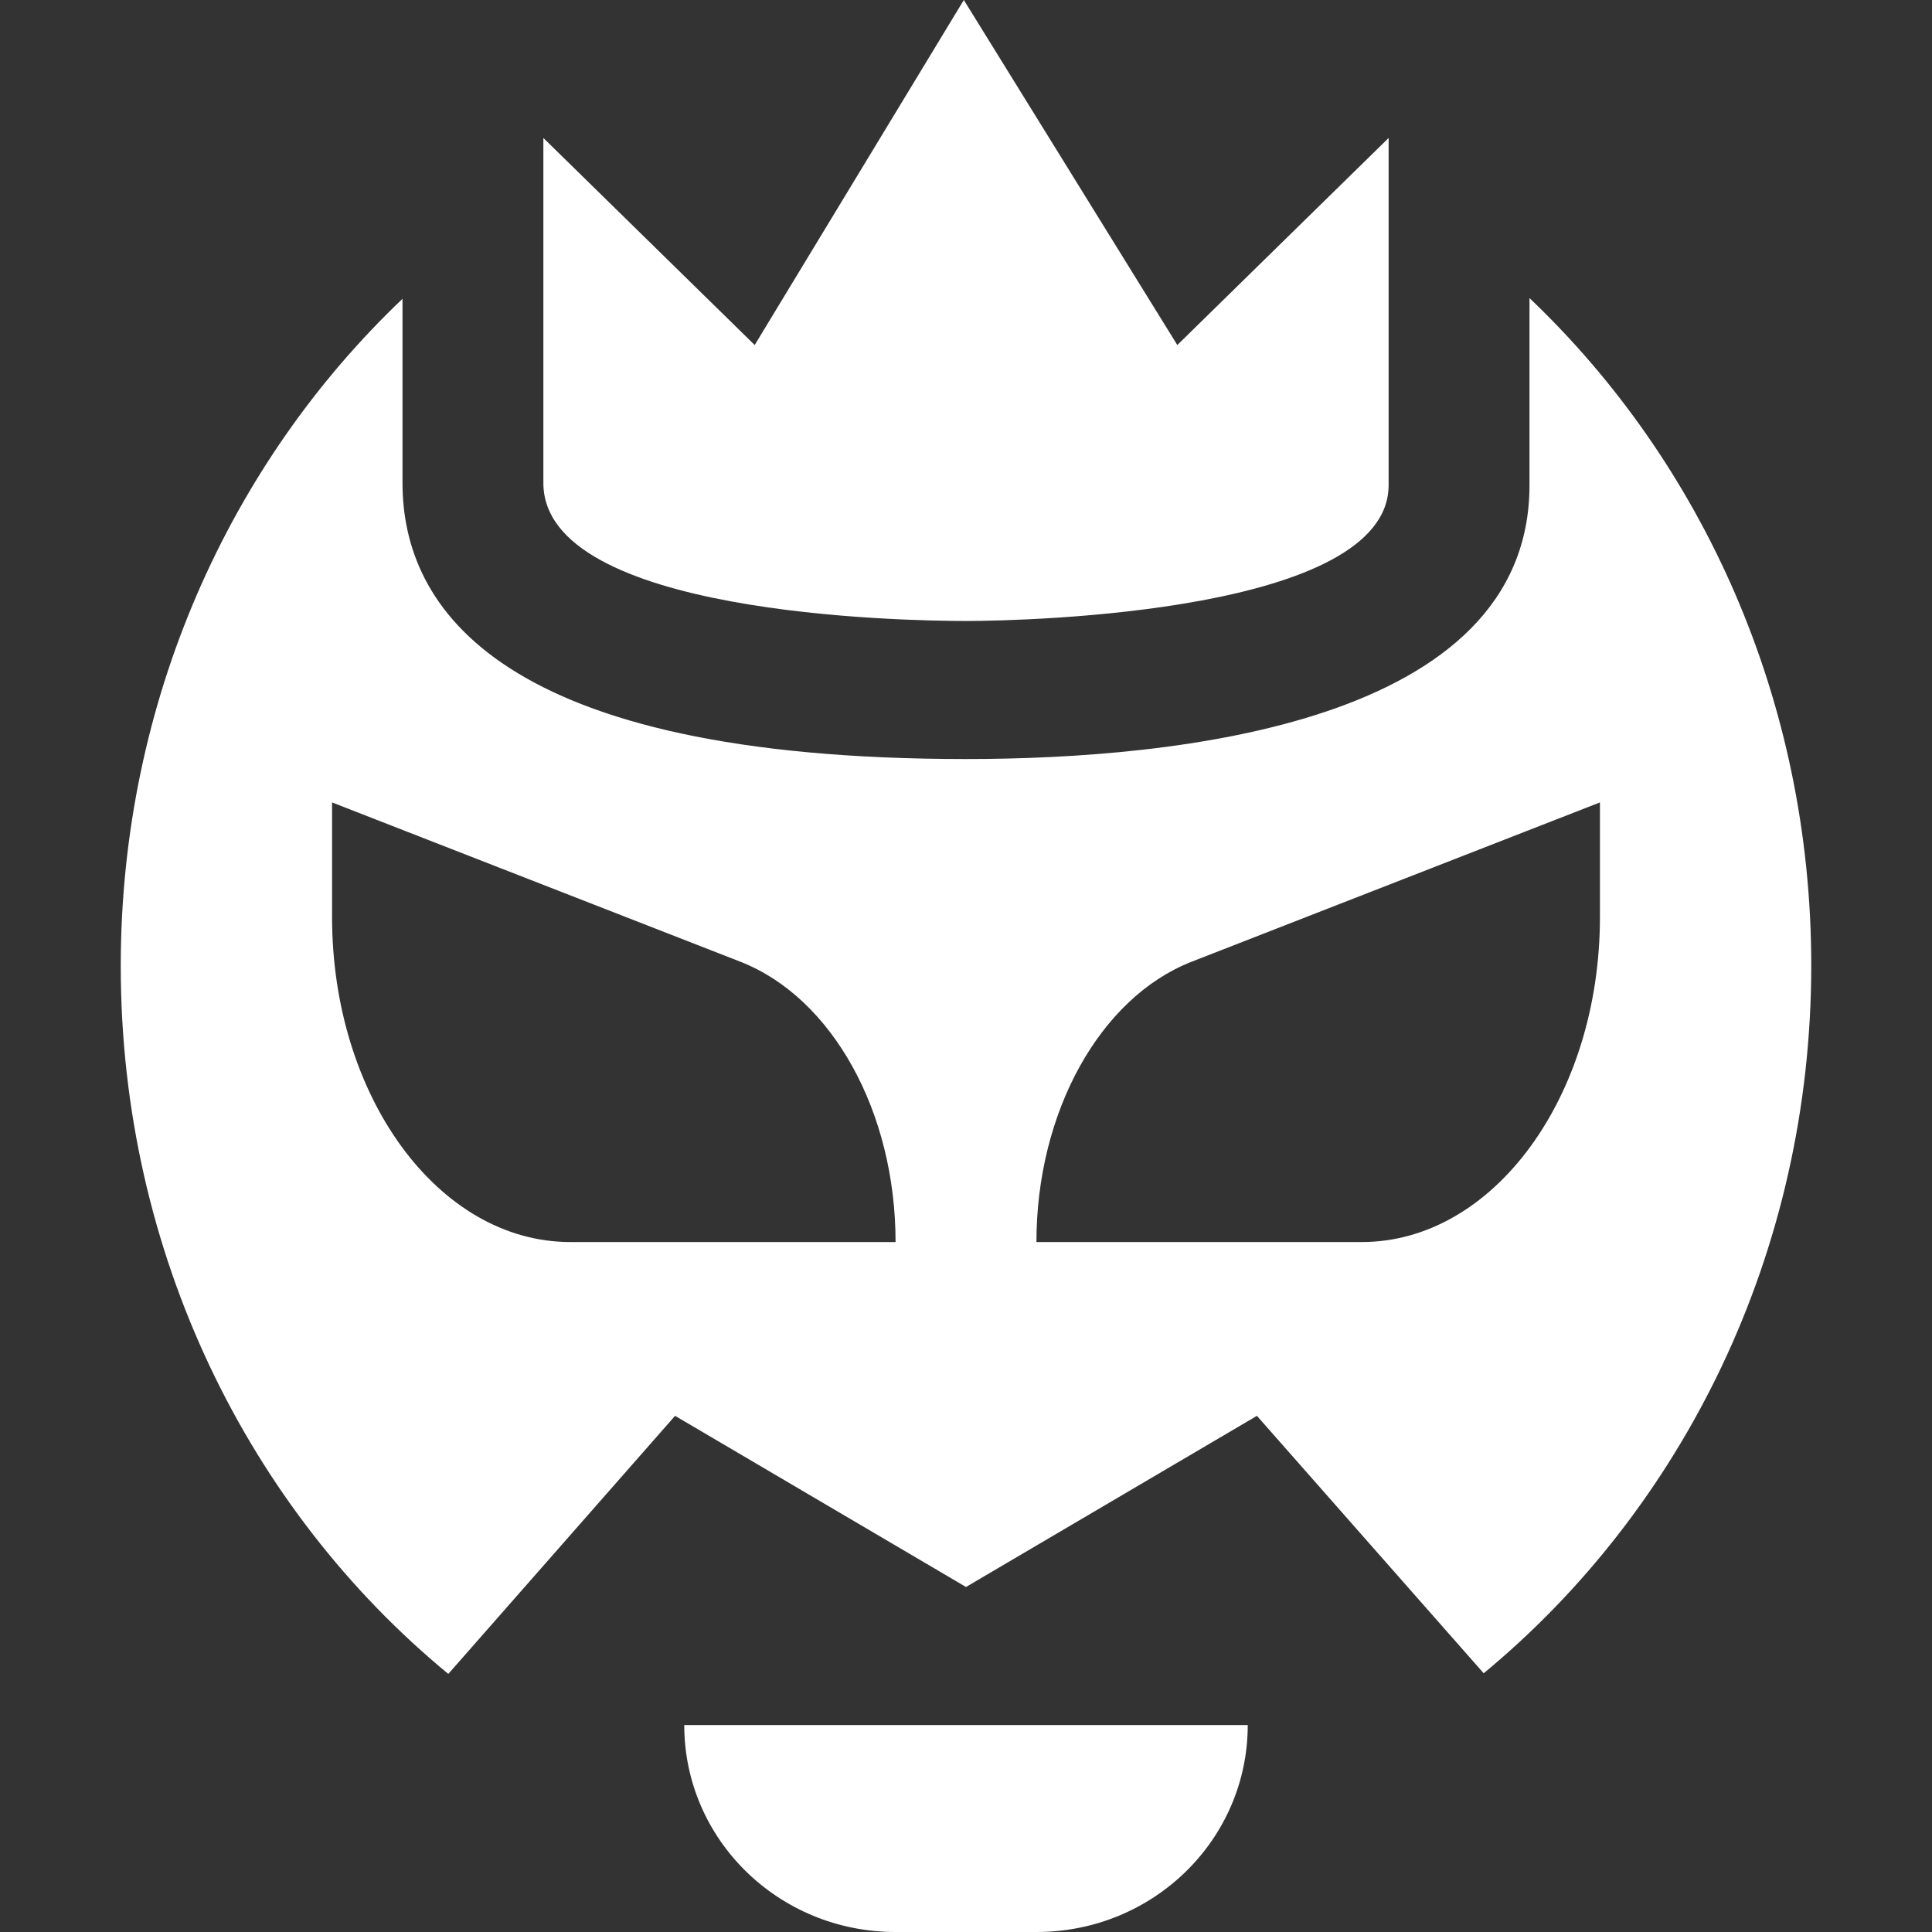
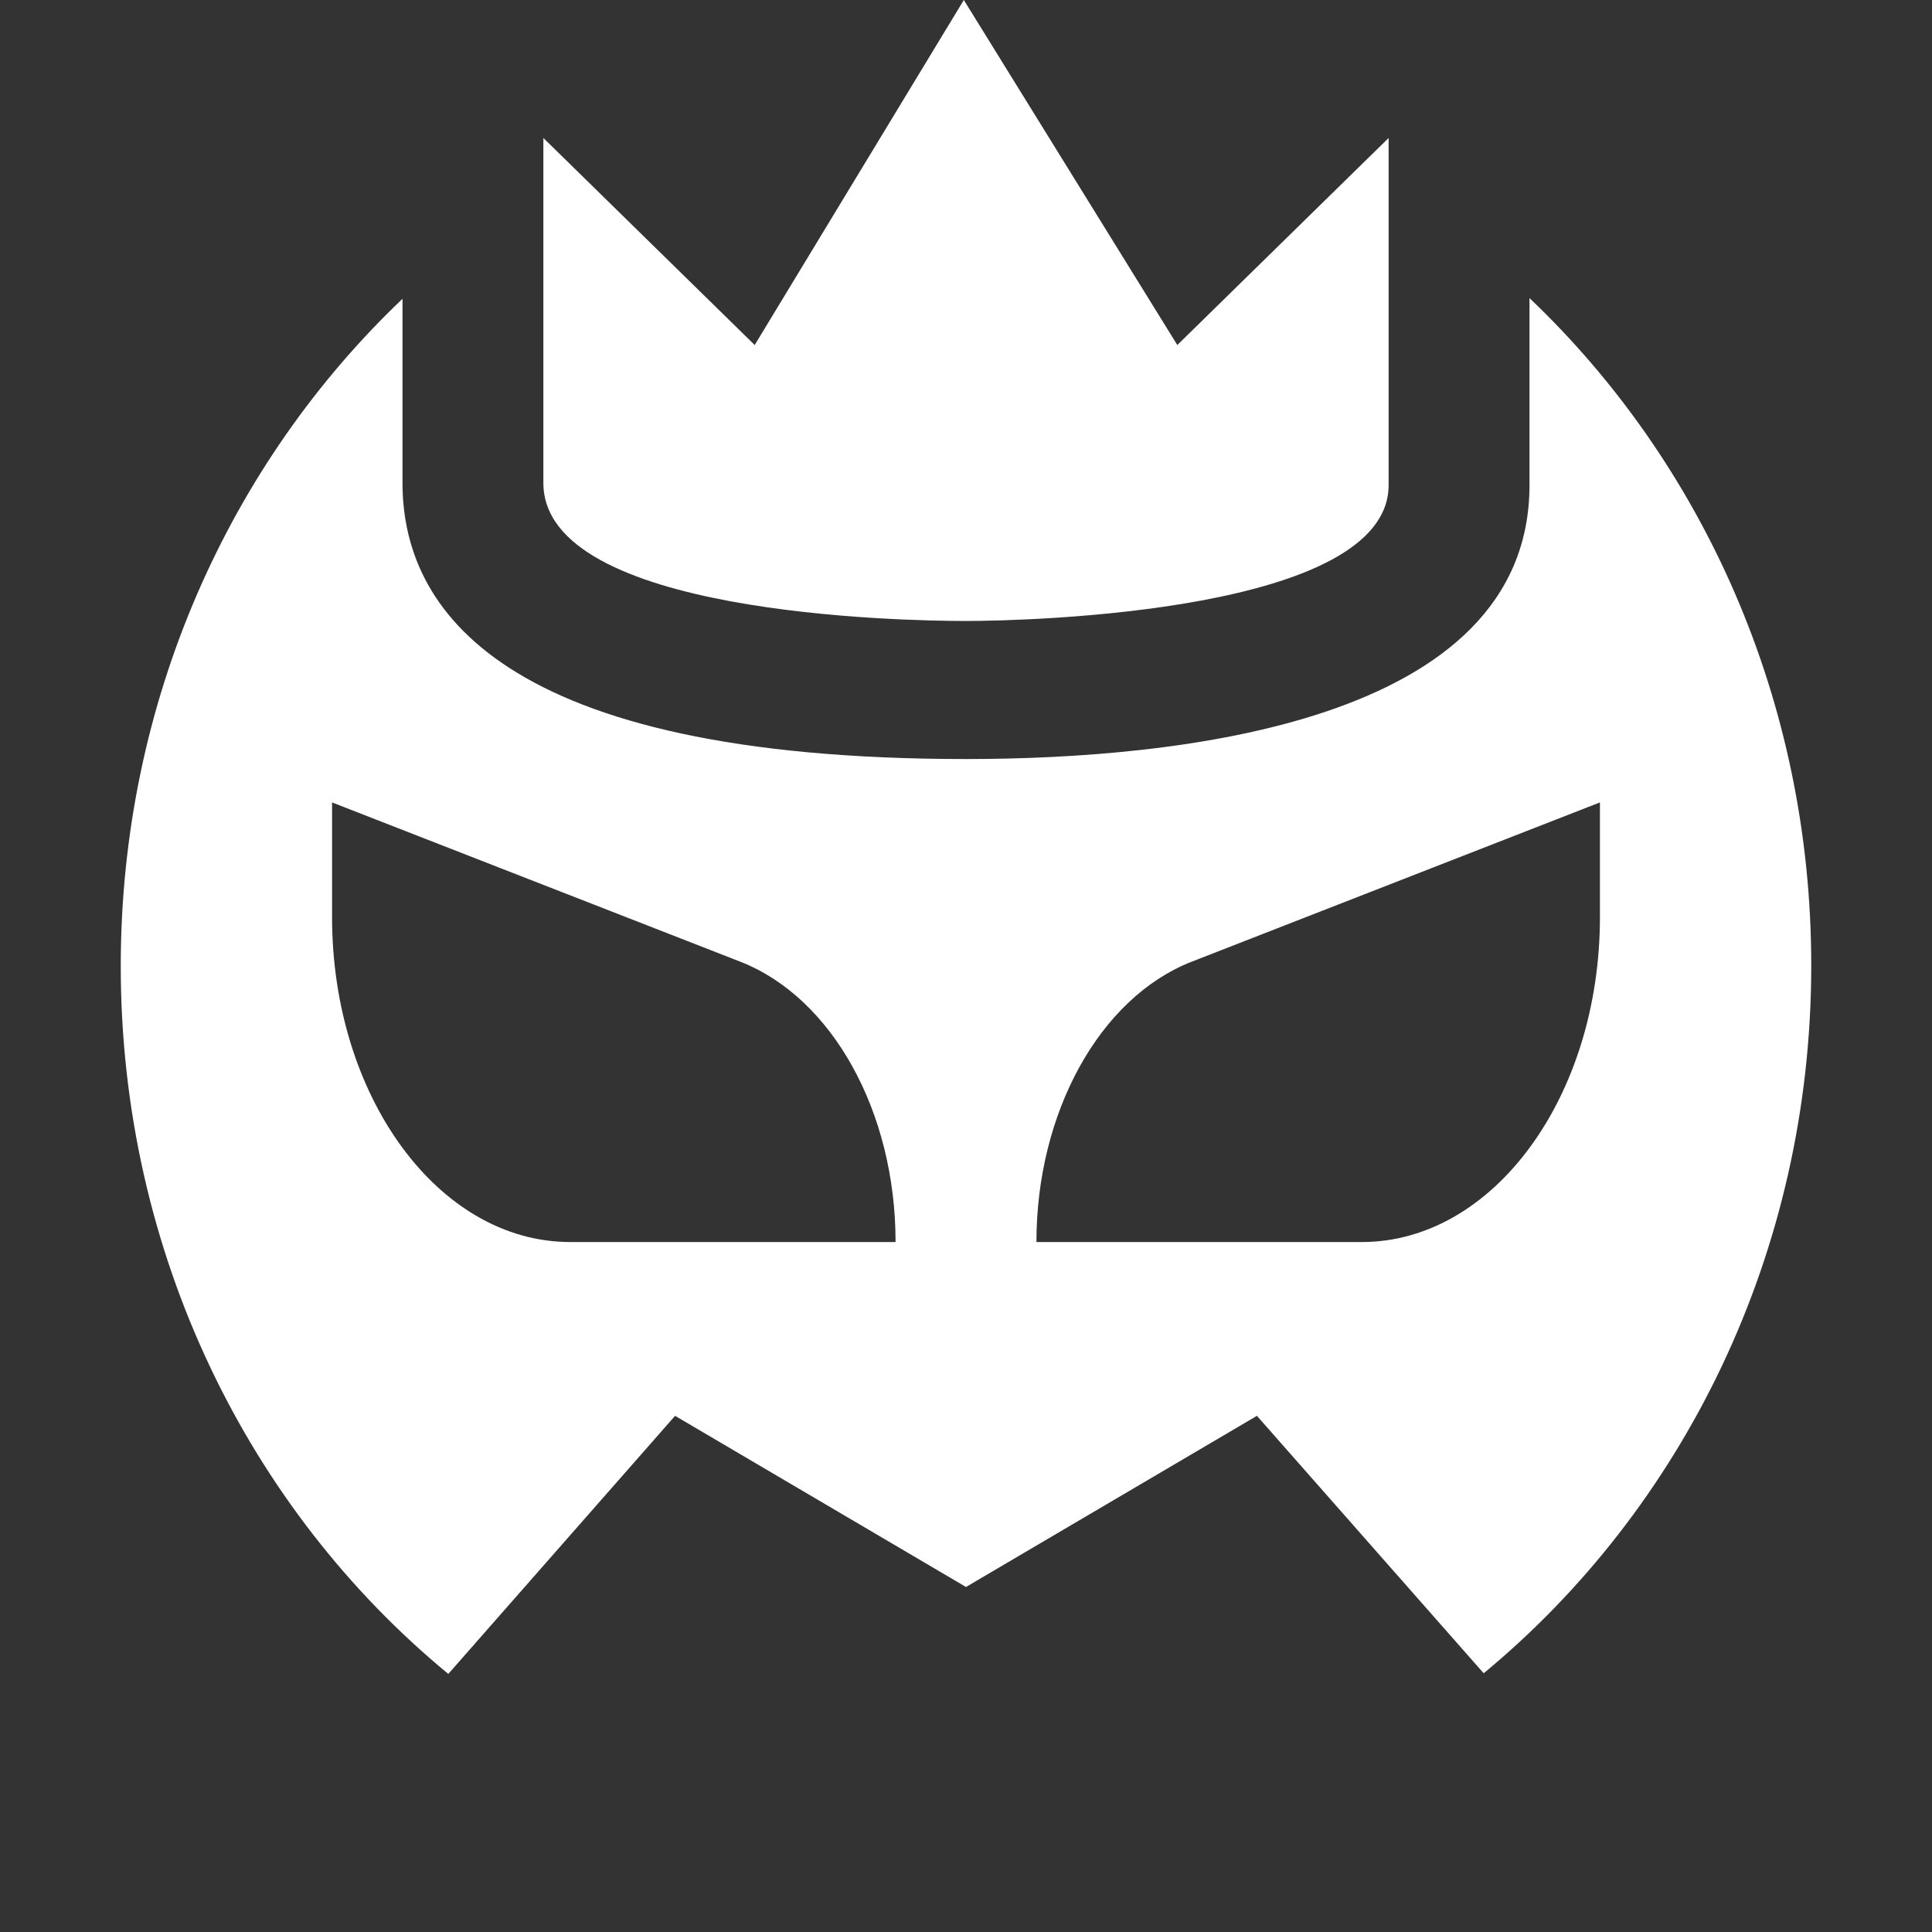
<svg xmlns="http://www.w3.org/2000/svg" width="24" height="24" viewBox="0 0 24 24" fill="none">
  <rect x="0" y="0" width="24" height="24" fill="#333333" stroke="none" />
-   <path d="M15.5 21.429C15.5 22.851 14.328 24 12.875 24H11.125C9.672 24 8.5 22.851 8.5 21.429H15.5Z" fill="white" />
  <path fill-rule="evenodd" clip-rule="evenodd" d="M19 3.703C21.144 5.743 22.5 8.692 22.5 11.992C22.5 15.574 20.898 18.746 18.431 20.786L15.614 17.588L12 19.714L8.386 17.588L5.569 20.794C3.093 18.754 1.5 15.574 1.5 12C1.5 8.709 2.856 5.751 5 3.712V6C5 7.56 6.216 9.429 12 9.429C14.616 9.429 19 8.983 19 6.026V3.703ZM4.125 11.392C4.125 13.62 5.446 15.428 7.082 15.429H11.125C11.125 13.809 10.337 12.394 9.2 11.948L4.125 9.968V11.392ZM14.8 11.948C13.663 12.394 12.875 13.817 12.875 15.429H16.918C18.554 15.428 19.875 13.62 19.875 11.392V9.968L14.8 11.948Z" fill="white" />
-   <path d="M14.625 4.286L17.25 1.714V6.026C17.25 7.603 12.779 7.714 12 7.714C11.221 7.714 6.75 7.637 6.75 6V1.714L9.375 4.286L11.973 0L14.625 4.286Z" fill="white" />
+   <path d="M14.625 4.286L17.25 1.714V6.026C17.25 7.603 12.779 7.714 12 7.714C11.221 7.714 6.75 7.637 6.75 6V1.714L9.375 4.286L11.973 0L14.625 4.286" fill="white" />
</svg>